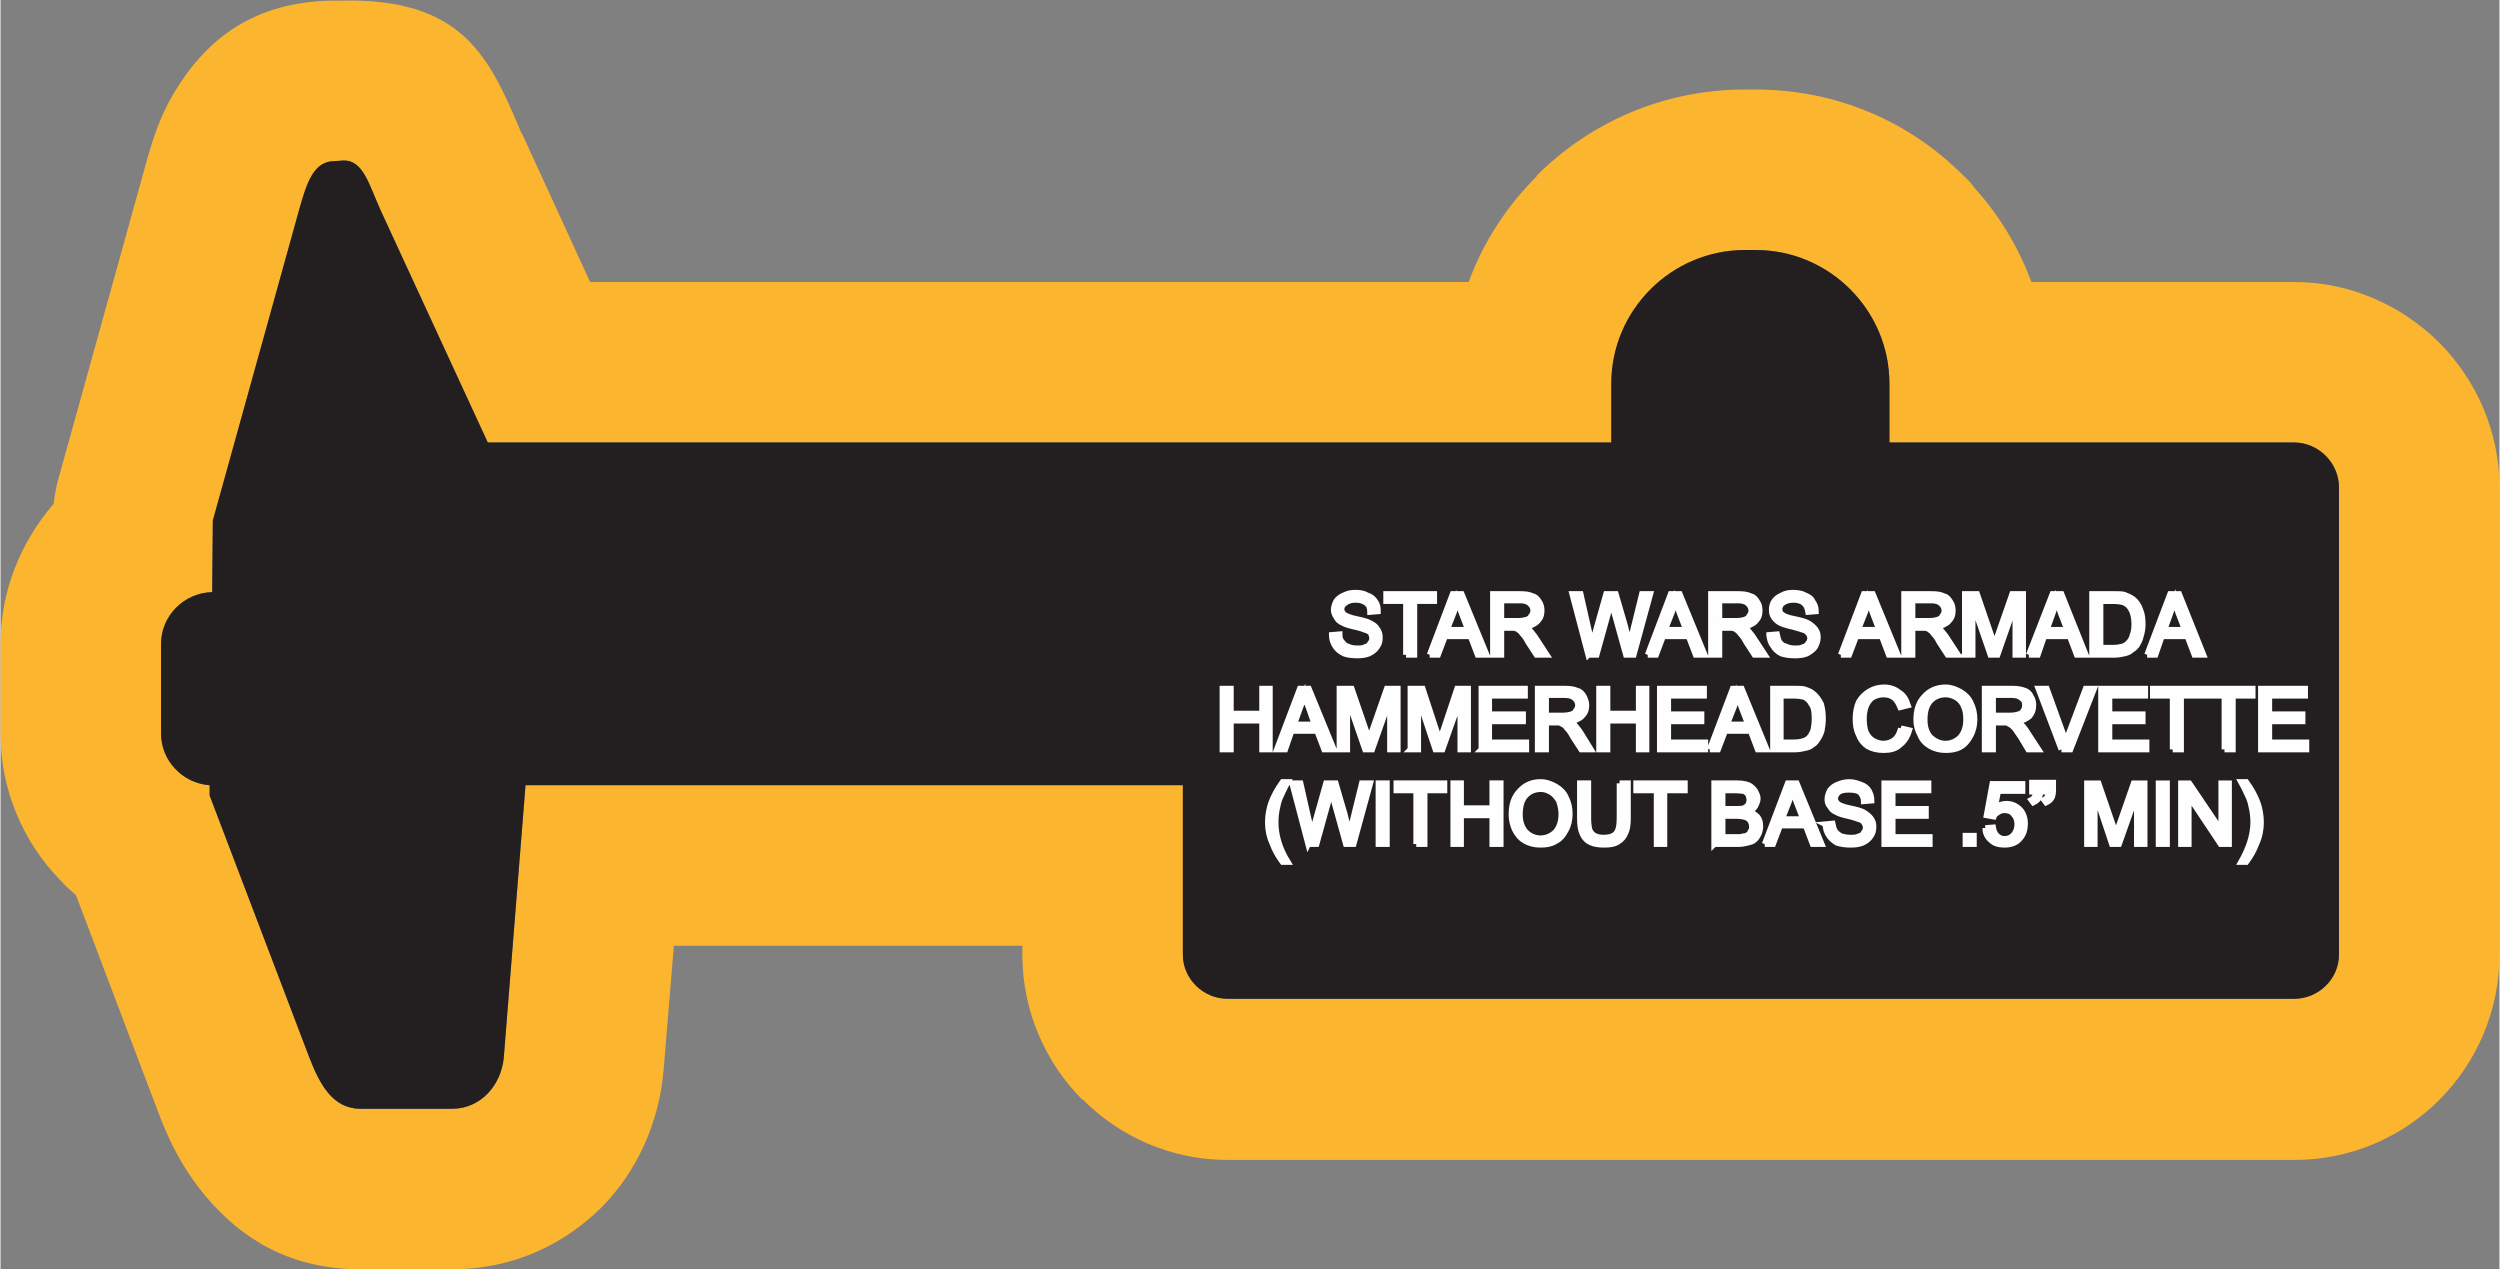
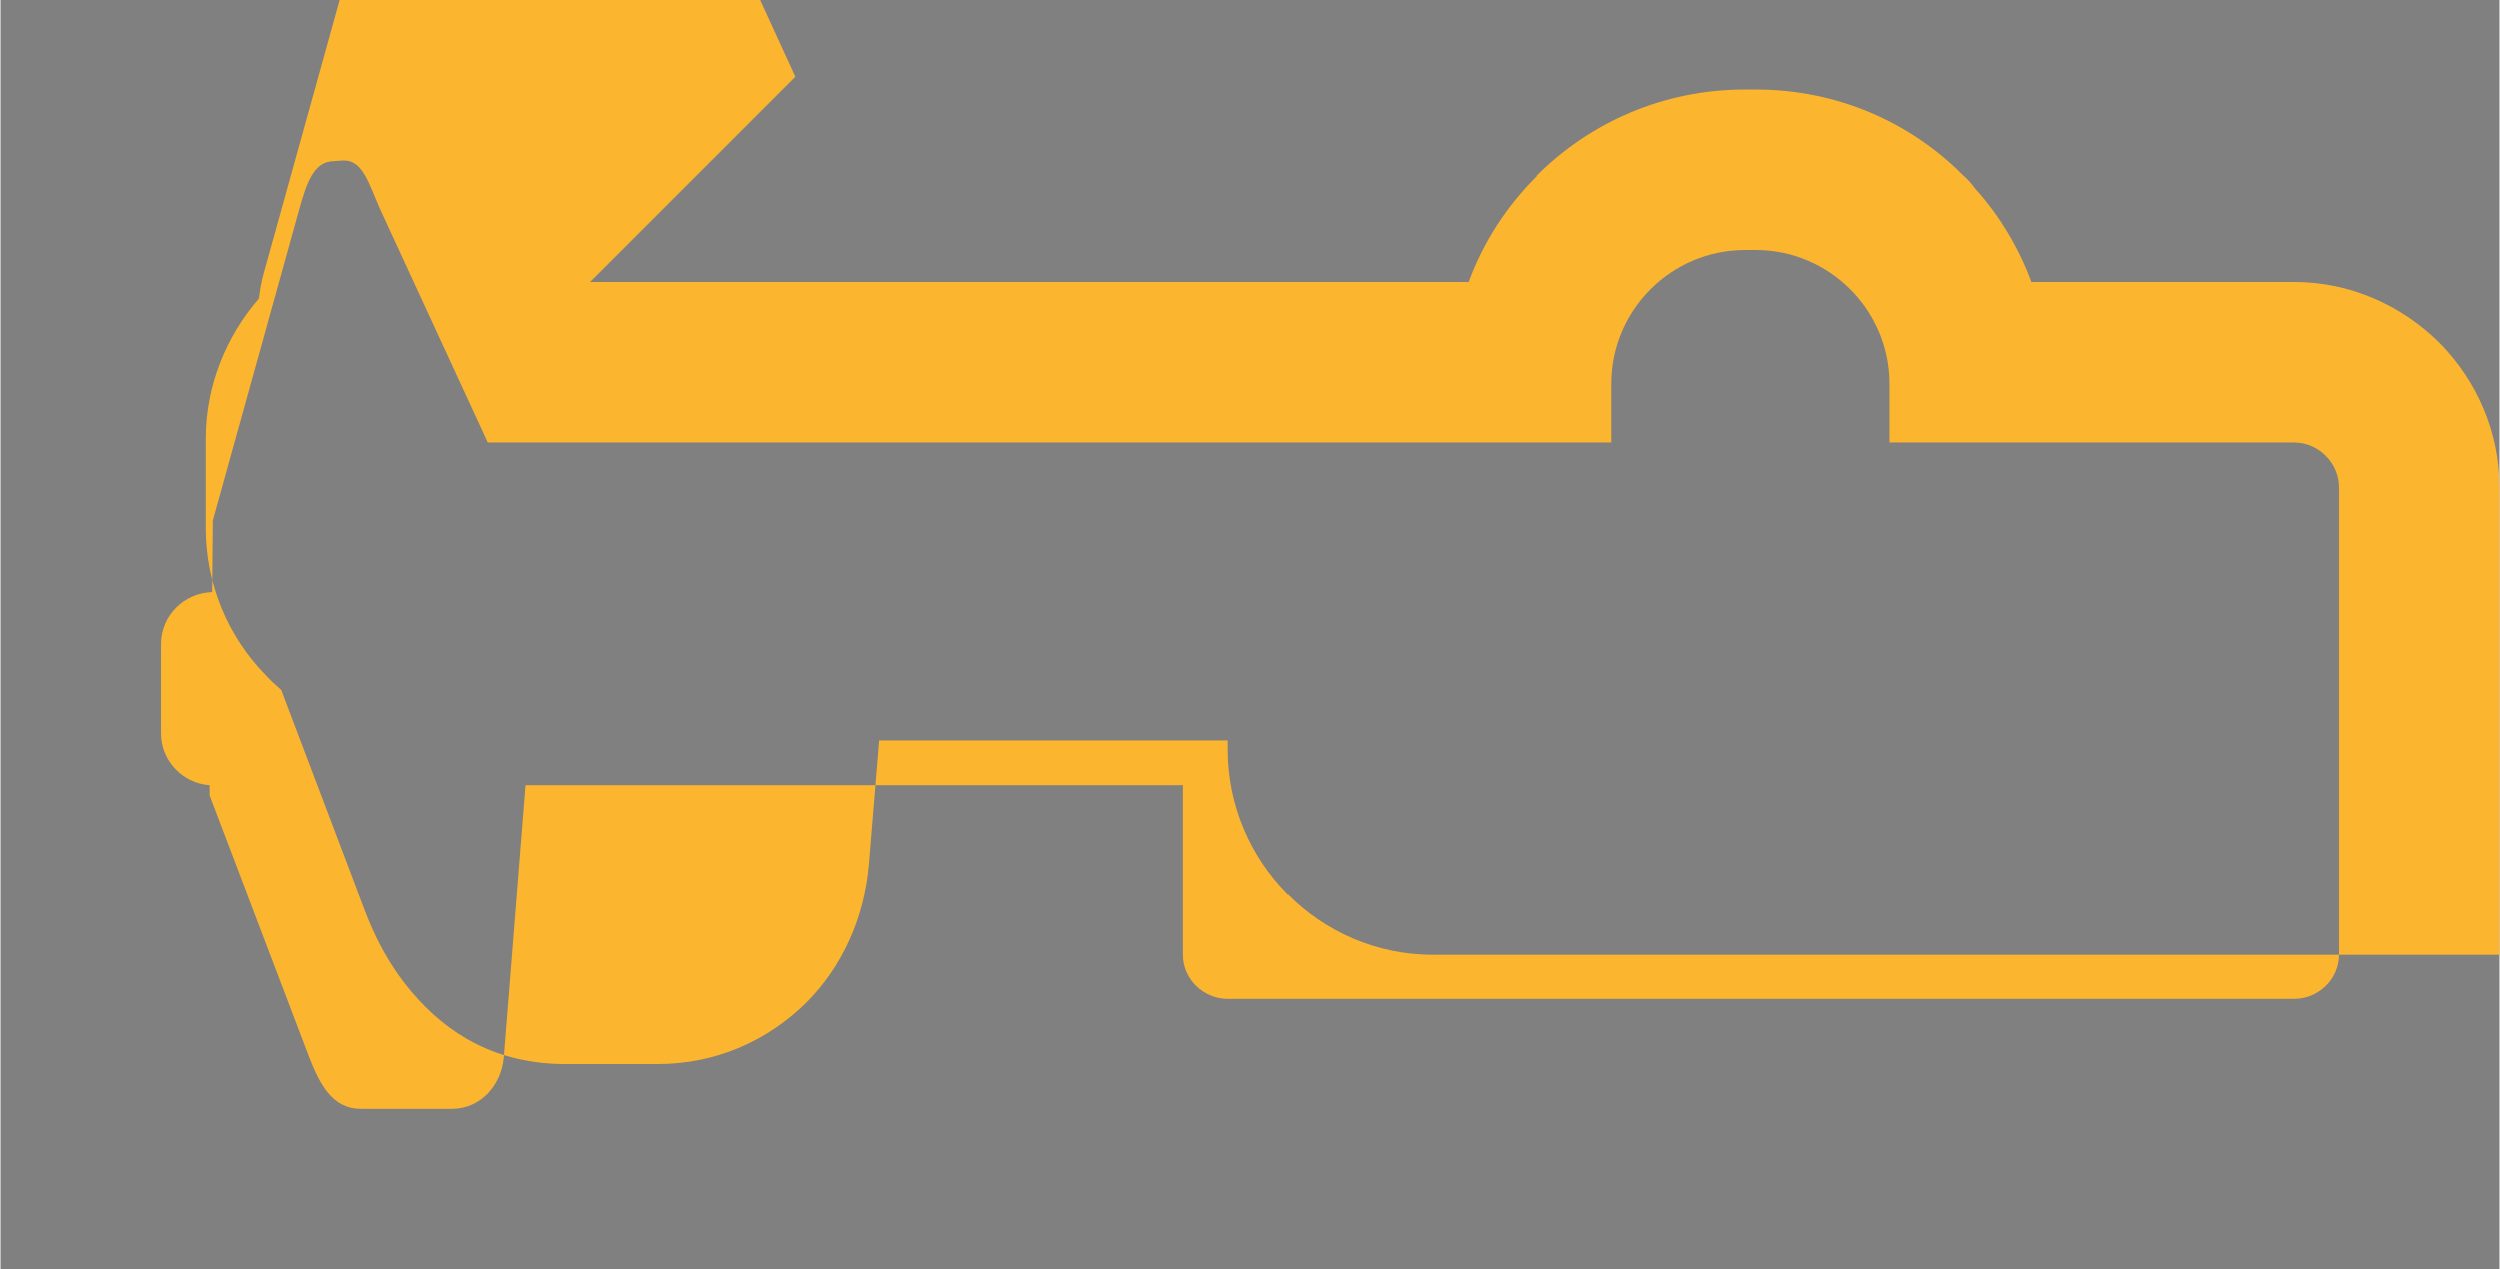
<svg xmlns="http://www.w3.org/2000/svg" xml:space="preserve" width="1.296in" height="0.658in" version="1.1" style="shape-rendering:geometricPrecision; text-rendering:geometricPrecision; image-rendering:optimizeQuality; fill-rule:evenodd; clip-rule:evenodd" viewBox="0 0 3908 1985">
  <rect x="0" y="0" width="3908" height="1985" fill="#808080" stroke="none" />
  <defs>
    <style type="text/css">
   
    .str0 {stroke:#FEFEFE;stroke-width:9.047}
    .fil0 {fill:#FCB52F}
    .fil1 {fill:#231F20}
    .fil2 {fill:#FEFEFE;fill-rule:nonzero}
   
  </style>
  </defs>
  <g id="Layer_x0020_1">
    <g id="_1576971124912">
      <g>
-         <path class="fil0" d="M922 441l997 0 377 0c23,-63 60,-119 106,-165l1 -1 -1 0c84,-84 199,-135 326,-135l17 0c127,0 242,51 325,135 7,6 13,13 18,20 38,42 68,92 88,146l66 0 345 0c87,0 167,36 226,94l0 0 0 0 1 1 1 1c57,58 93,138 93,225l0 731c0,88 -36,169 -94,227 -58,58 -138,94 -227,94l-1668 0c-88,0 -168,-36 -226,-94l0 -1 -1 1c-58,-58 -94,-139 -94,-227l0 -14 -545 0 -16 194c-7,83 -42,160 -98,216 -60,59 -140,96 -233,96l-143 0c-107,0 -184,-45 -242,-114 -36,-43 -57,-86 -73,-128l-130 -343c-9,-8 -18,-16 -26,-25 -57,-59 -92,-140 -92,-228l0 -140c0,-83 32,-160 83,-219 2,-14 4,-28 8,-41l0 0 135 -486c11,-40 22,-77 46,-117 52,-86 126,-140 244,-143l15 0c194,-5 234,90 284,208 1,1 -1,-4 7,14l100 218zm-160 251l1157 0 600 0 0 -92c0,-115 94,-209 209,-209l17 0c115,0 209,94 209,209l0 92 288 0 345 0c38,0 70,32 70,70l0 731c0,38 -32,69 -70,69l-1668 0c-38,0 -70,-31 -70,-69l0 -265 -1028 0 -34 426c-4,43 -36,80 -81,80l-143 0c-44,0 -64,-39 -80,-80l-156 -410 0 -16c-42,-3 -76,-38 -76,-81l0 -140c0,-44 36,-80 80,-81l1 -112 135 -486c12,-43 23,-76 55,-76l14 -1c31,-1 40,37 58,77l168 364z" />
-         <path id="1" class="fil1" d="M762 692l1157 0 600 0 0 -92c0,-115 94,-209 209,-209l17 0c115,0 209,94 209,209l0 92 288 0 345 0c38,0 70,32 70,70l0 731c0,38 -32,69 -70,69l-1668 0c-38,0 -70,-31 -70,-69l0 -265 -1028 0 -34 426c-4,43 -36,80 -81,80l-143 0c-44,0 -64,-39 -80,-80l-156 -410 0 -16c-42,-3 -76,-38 -76,-81l0 -140c0,-44 36,-80 80,-81l1 -112 135 -486c12,-43 23,-76 55,-76l14 -1c31,-1 40,37 58,77l168 364z" />
+         <path class="fil0" d="M922 441l997 0 377 0c23,-63 60,-119 106,-165l1 -1 -1 0c84,-84 199,-135 326,-135l17 0c127,0 242,51 325,135 7,6 13,13 18,20 38,42 68,92 88,146l66 0 345 0c87,0 167,36 226,94l0 0 0 0 1 1 1 1c57,58 93,138 93,225l0 731l-1668 0c-88,0 -168,-36 -226,-94l0 -1 -1 1c-58,-58 -94,-139 -94,-227l0 -14 -545 0 -16 194c-7,83 -42,160 -98,216 -60,59 -140,96 -233,96l-143 0c-107,0 -184,-45 -242,-114 -36,-43 -57,-86 -73,-128l-130 -343c-9,-8 -18,-16 -26,-25 -57,-59 -92,-140 -92,-228l0 -140c0,-83 32,-160 83,-219 2,-14 4,-28 8,-41l0 0 135 -486c11,-40 22,-77 46,-117 52,-86 126,-140 244,-143l15 0c194,-5 234,90 284,208 1,1 -1,-4 7,14l100 218zm-160 251l1157 0 600 0 0 -92c0,-115 94,-209 209,-209l17 0c115,0 209,94 209,209l0 92 288 0 345 0c38,0 70,32 70,70l0 731c0,38 -32,69 -70,69l-1668 0c-38,0 -70,-31 -70,-69l0 -265 -1028 0 -34 426c-4,43 -36,80 -81,80l-143 0c-44,0 -64,-39 -80,-80l-156 -410 0 -16c-42,-3 -76,-38 -76,-81l0 -140c0,-44 36,-80 80,-81l1 -112 135 -486c12,-43 23,-76 55,-76l14 -1c31,-1 40,37 58,77l168 364z" />
      </g>
-       <path class="fil2 str0" d="M2082 993l12 -1c0,5 1,9 4,12 2,3 5,6 9,7 4,2 9,3 15,3 4,0 9,0 12,-2 4,-1 7,-3 8,-6 2,-2 3,-5 3,-8 0,-3 -1,-5 -2,-8 -2,-2 -5,-4 -9,-5 -2,-1 -8,-3 -17,-5 -9,-2 -15,-4 -18,-6 -5,-2 -8,-5 -10,-9 -2,-3 -4,-7 -4,-11 0,-5 2,-10 4,-14 3,-4 7,-7 12,-9 6,-3 11,-4 18,-4 7,0 13,1 18,4 6,2 10,5 13,10 3,4 4,9 4,15l-12 1c0,-6 -2,-11 -6,-14 -4,-3 -9,-5 -17,-5 -7,0 -13,2 -16,5 -4,2 -6,6 -6,10 0,3 2,6 4,8 3,2 9,5 19,7 10,2 17,4 21,6 6,3 10,6 12,10 3,4 4,8 4,13 0,5 -1,10 -4,14 -3,5 -7,8 -13,11 -5,2 -11,3 -18,3 -8,0 -16,-1 -21,-3 -6,-3 -11,-7 -14,-12 -3,-5 -5,-10 -5,-17zm116 31l0 -84 -31 0 0 -11 75 0 0 11 -31 0 0 84 -13 0zm37 0l36 -95 14 0 39 95 -14 0 -11 -29 -40 0 -11 29 -13 0zm27 -39l33 0 -10 -26c-3,-8 -5,-15 -7,-20 -1,6 -3,12 -5,18l-11 28zm72 39l0 -95 42 0c9,0 15,1 19,3 5,1 8,4 11,9 3,4 4,9 4,14 0,7 -2,12 -7,17 -4,4 -11,7 -20,9 4,1 6,3 8,4 3,4 7,8 10,13l17 26 -16 0 -13 -20c-3,-6 -6,-10 -9,-13 -2,-3 -4,-5 -6,-6 -2,-2 -4,-2 -6,-3 -1,0 -4,0 -7,0l-14 0 0 42 -13 0zm13 -53l27 0c5,0 10,-1 13,-2 3,-1 6,-3 7,-6 2,-2 3,-5 3,-8 0,-5 -2,-8 -5,-11 -3,-3 -8,-5 -15,-5l-30 0 0 32zm136 53l-25 -95 13 0 14 62c2,7 3,13 4,20 3,-11 4,-16 4,-18l18 -64 15 0 14 48c3,12 6,23 8,34 1,-6 2,-13 4,-21l15 -61 13 0 -26 95 -12 0 -20 -72c-2,-6 -3,-10 -3,-12 -1,5 -2,8 -3,12l-20 72 -13 0zm93 0l36 -95 14 0 39 95 -14 0 -11 -29 -40 0 -11 29 -13 0zm27 -39l33 0 -10 -26c-3,-8 -5,-15 -7,-20 -1,6 -3,12 -5,18l-11 28zm72 39l0 -95 42 0c9,0 15,1 19,3 5,1 8,4 11,9 3,4 4,9 4,14 0,7 -2,12 -7,17 -4,4 -11,7 -20,9 4,1 6,3 8,4 3,4 7,8 10,13l17 26 -16 0 -13 -20c-3,-6 -6,-10 -9,-13 -2,-3 -4,-5 -6,-6 -2,-2 -4,-2 -6,-3 -1,0 -4,0 -7,0l-14 0 0 42 -13 0zm13 -53l27 0c5,0 10,-1 13,-2 3,-1 6,-3 7,-6 2,-2 3,-5 3,-8 0,-5 -2,-8 -5,-11 -3,-3 -8,-5 -15,-5l-30 0 0 32zm78 22l12 -1c1,5 2,9 4,12 2,3 5,6 10,7 4,2 9,3 14,3 5,0 9,0 13,-2 4,-1 6,-3 8,-6 2,-2 3,-5 3,-8 0,-3 -1,-5 -3,-8 -2,-2 -4,-4 -8,-5 -3,-1 -9,-3 -17,-5 -9,-2 -15,-4 -19,-6 -4,-2 -7,-5 -10,-9 -2,-3 -3,-7 -3,-11 0,-5 1,-10 4,-14 3,-4 7,-7 12,-9 5,-3 11,-4 17,-4 7,0 14,1 19,4 5,2 10,5 12,10 3,4 5,9 5,15l-12 1c-1,-6 -3,-11 -7,-14 -3,-3 -9,-5 -16,-5 -8,0 -13,2 -17,5 -3,2 -5,6 -5,10 0,3 1,6 4,8 2,2 8,5 19,7 10,2 17,4 21,6 5,3 9,6 12,10 3,4 4,8 4,13 0,5 -2,10 -4,14 -3,5 -8,8 -13,11 -5,2 -11,3 -18,3 -9,0 -16,-1 -22,-3 -6,-3 -10,-7 -13,-12 -4,-5 -5,-10 -6,-17zm112 31l36 -95 14 0 39 95 -14 0 -11 -29 -40 0 -11 29 -13 0zm27 -39l33 0 -10 -26c-3,-8 -5,-15 -7,-20 -1,6 -3,12 -5,18l-11 28zm72 39l0 -95 42 0c9,0 15,1 19,3 5,1 8,4 11,9 3,4 4,9 4,14 0,7 -2,12 -7,17 -4,4 -11,7 -20,9 4,1 6,3 8,4 3,4 7,8 10,13l17 26 -16 0 -13 -20c-3,-6 -6,-10 -9,-13 -2,-3 -4,-5 -6,-6 -2,-2 -4,-2 -6,-3 -1,0 -4,0 -7,0l-14 0 0 42 -13 0zm13 -53l27 0c5,0 10,-1 13,-2 3,-1 6,-3 7,-6 2,-2 3,-5 3,-8 0,-5 -2,-8 -5,-11 -3,-3 -8,-5 -15,-5l-30 0 0 32zm82 53l0 -95 19 0 23 67c2,6 3,11 4,14 1,-3 3,-8 5,-15l23 -66 17 0 0 95 -12 0 0 -80 -28 80 -11 0 -28 -81 0 81 -12 0zm100 0l37 -95 14 0 38 95 -14 0 -11 -29 -40 0 -10 29 -14 0zm28 -39l32 0 -10 -26c-3,-8 -5,-15 -7,-20 -1,6 -3,12 -5,18l-10 28zm71 39l0 -95 33 0c7,0 13,0 17,1 5,2 10,4 14,7 5,4 9,10 11,16 3,7 4,14 4,23 0,7 -1,13 -3,19 -1,6 -4,10 -6,14 -3,4 -6,6 -9,8 -3,3 -7,4 -11,5 -5,1 -10,2 -15,2l-35 0zm13 -11l20 0c6,0 11,-1 15,-2 3,-1 6,-3 8,-5 3,-3 6,-7 7,-12 2,-5 3,-11 3,-18 0,-10 -2,-18 -5,-23 -3,-6 -7,-9 -12,-11 -3,-1 -9,-2 -16,-2l-20 0 0 73zm73 11l36 -95 14 0 38 95 -14 0 -11 -29 -40 0 -10 29 -13 0zm27 -39l32 0 -10 -26c-3,-8 -5,-15 -6,-20 -2,6 -4,12 -6,18l-10 28zm-1473 187l0 -95 13 0 0 39 49 0 0 -39 12 0 0 95 -12 0 0 -45 -49 0 0 45 -13 0zm85 0l36 -95 14 0 39 95 -15 0 -11 -29 -40 0 -10 29 -13 0zm27 -39l32 0 -9 -26c-3,-8 -6,-15 -7,-20 -2,6 -3,12 -6,18l-10 28zm71 39l0 -95 19 0 23 67c2,6 3,11 4,14 1,-3 3,-8 5,-15l23 -66 17 0 0 95 -12 0 0 -79 -28 79 -11 0 -28 -81 0 81 -12 0zm111 0l0 -95 19 0 22 67c2,6 4,11 4,14 2,-3 3,-8 6,-15l22 -66 17 0 0 95 -12 0 0 -79 -28 79 -11 0 -27 -81 0 81 -12 0zm111 0l0 -95 68 0 0 11 -56 0 0 29 53 0 0 11 -53 0 0 33 58 0 0 11 -70 0zm88 0l0 -95 42 0c8,0 15,1 19,3 5,1 8,4 11,9 2,4 4,9 4,14 0,7 -2,12 -7,17 -4,4 -11,7 -20,9 3,1 6,3 8,4 3,4 7,8 10,13l16 26 -15 0 -13 -20c-3,-6 -6,-10 -9,-13 -2,-3 -4,-5 -6,-6 -2,-1 -4,-2 -6,-3 -1,0 -4,0 -7,0l-14 0 0 42 -13 0zm13 -53l27 0c5,0 10,-1 13,-2 3,-1 6,-3 7,-6 2,-2 3,-5 3,-8 0,-5 -2,-8 -5,-11 -3,-3 -8,-5 -15,-5l-30 0 0 32zm83 53l0 -95 13 0 0 39 49 0 0 -39 12 0 0 95 -12 0 0 -45 -49 0 0 45 -13 0zm95 0l0 -95 69 0 0 11 -56 0 0 29 52 0 0 11 -52 0 0 33 58 0 0 11 -71 0zm78 0l36 -95 14 0 39 95 -14 0 -11 -29 -40 0 -11 29 -13 0zm27 -39l33 0 -10 -26c-3,-8 -5,-15 -7,-20 -1,6 -3,12 -5,18l-11 28zm72 39l0 -95 33 0c7,0 13,0 16,1 6,2 11,4 14,7 5,4 9,10 12,16 2,7 3,14 3,23 0,7 -1,14 -2,19 -2,6 -4,10 -7,14 -2,4 -5,6 -8,8 -3,3 -7,4 -12,5 -4,1 -9,2 -15,2l-34 0zm12 -11l21 0c6,0 11,-1 14,-2 4,-1 7,-3 9,-5 3,-3 5,-7 7,-12 1,-5 2,-11 2,-18 0,-10 -1,-18 -5,-23 -3,-6 -7,-9 -11,-11 -4,-1 -9,-2 -17,-2l-20 0 0 73zm188 -22l13 3c-3,10 -8,18 -15,23 -6,6 -15,8 -25,8 -10,0 -18,-2 -25,-6 -6,-4 -11,-10 -14,-18 -4,-8 -5,-16 -5,-25 0,-10 2,-19 5,-26 4,-7 10,-13 17,-17 7,-4 14,-6 23,-6 9,0 17,3 23,8 7,4 11,11 14,20l-12 3c-3,-7 -6,-12 -10,-15 -4,-3 -9,-5 -16,-5 -7,0 -13,2 -18,5 -5,4 -8,9 -10,14 -2,6 -3,12 -3,19 0,8 1,15 3,21 3,6 6,10 11,13 5,3 11,5 16,5 7,0 13,-2 18,-6 5,-4 8,-10 10,-18zm24 -13c0,-16 4,-28 13,-37 8,-9 19,-14 33,-14 8,0 16,3 23,7 7,4 13,10 16,17 4,8 6,16 6,26 0,9 -2,18 -6,25 -4,8 -9,14 -16,18 -7,4 -15,5 -23,5 -9,0 -17,-2 -24,-6 -7,-4 -13,-10 -16,-18 -4,-7 -6,-15 -6,-23zm13 0c0,11 3,20 9,27 7,6 14,10 24,10 9,0 17,-4 23,-10 6,-7 9,-16 9,-28 0,-8 -1,-15 -4,-21 -2,-5 -6,-10 -11,-13 -5,-3 -11,-5 -17,-5 -9,0 -17,3 -23,9 -7,7 -10,17 -10,31zm94 46l0 -95 42 0c9,0 15,1 20,3 4,1 8,4 10,9 3,4 4,9 4,14 0,7 -2,12 -6,17 -5,4 -11,7 -20,9 3,1 5,3 7,4 4,4 7,8 10,13l17 26 -16 0 -12 -20c-4,-6 -7,-10 -9,-13 -3,-3 -5,-5 -7,-6 -2,-1 -4,-2 -5,-3 -2,0 -4,0 -7,0l-15 0 0 42 -13 0zm13 -53l27 0c6,0 10,-1 13,-2 4,-1 6,-3 8,-6 1,-2 2,-5 2,-8 0,-5 -1,-8 -5,-11 -3,-3 -8,-5 -15,-5l-30 0 0 32zm107 53l-36 -95 13 0 25 69c2,5 4,11 5,15 2,-5 3,-10 5,-15l26 -69 13 0 -37 95 -14 0zm62 0l0 -95 69 0 0 11 -56 0 0 29 52 0 0 11 -52 0 0 33 58 0 0 11 -71 0zm112 0l0 -84 -31 0 0 -11 75 0 0 11 -31 0 0 84 -13 0zm81 0l0 -84 -31 0 0 -11 75 0 0 11 -31 0 0 84 -13 0zm57 0l0 -95 69 0 0 11 -56 0 0 29 52 0 0 11 -52 0 0 33 58 0 0 11 -71 0zm-1530 176c-6,-8 -12,-18 -16,-29 -5,-11 -7,-22 -7,-33 0,-11 2,-21 5,-30 4,-11 10,-22 18,-33l8 0c-5,9 -8,16 -10,20 -3,6 -5,12 -6,18 -2,8 -3,16 -3,25 0,20 6,41 19,62l-8 0zm40 -28l-25 -95 13 0 14 62c1,7 3,13 4,20 3,-10 4,-16 4,-18l18 -64 15 0 14 48c3,12 6,23 7,34 2,-6 3,-13 5,-21l15 -61 13 0 -26 95 -12 0 -20 -72c-2,-6 -3,-10 -3,-12 -2,5 -2,9 -3,12l-20 72 -13 0zm110 0l0 -95 13 0 0 95 -13 0zm59 0l0 -84 -31 0 0 -11 75 0 0 11 -31 0 0 84 -13 0zm58 0l0 -95 12 0 0 39 49 0 0 -39 13 0 0 95 -13 0 0 -45 -49 0 0 45 -12 0zm91 -46c0,-16 4,-28 13,-37 8,-9 19,-14 32,-14 9,0 17,3 24,7 7,4 13,10 16,17 4,8 6,16 6,26 0,9 -2,18 -6,25 -4,8 -9,14 -17,18 -7,4 -14,5 -23,5 -9,0 -17,-2 -24,-6 -7,-4 -12,-10 -16,-18 -3,-7 -5,-15 -5,-23zm13 0c0,11 3,20 9,27 6,6 14,10 23,10 10,0 18,-4 24,-10 6,-7 9,-16 9,-28 0,-8 -2,-15 -4,-21 -3,-5 -7,-10 -12,-13 -5,-3 -10,-5 -16,-5 -9,0 -17,3 -23,9 -7,7 -10,17 -10,31zm156 -49l13 0 0 55c0,9 -1,17 -4,23 -2,5 -6,10 -11,13 -6,4 -13,5 -22,5 -9,0 -16,-1 -22,-4 -6,-3 -10,-8 -12,-13 -3,-6 -4,-14 -4,-24l0 -55 13 0 0 55c0,8 1,14 2,18 2,4 4,7 8,9 4,2 8,3 14,3 9,0 15,-2 19,-6 4,-4 6,-12 6,-24l0 -55zm58 95l0 -84 -32 0 0 -11 76 0 0 11 -32 0 0 84 -12 0zm90 0l0 -95 36 0c7,0 13,1 18,3 4,2 7,5 10,9 2,4 4,8 4,12 0,4 -2,8 -4,12 -2,3 -5,6 -10,8 6,2 10,5 14,9 3,4 4,9 4,14 0,5 -1,9 -3,13 -2,4 -4,7 -7,9 -2,2 -6,3 -10,4 -4,1 -9,2 -15,2l-37 0zm13 -55l21 0c5,0 9,0 12,-1 3,-1 5,-3 7,-5 1,-2 2,-5 2,-8 0,-3 -1,-6 -2,-9 -2,-2 -4,-4 -7,-5 -2,0 -7,-1 -14,-1l-19 0 0 29zm0 44l24 0c4,0 7,0 8,-1 3,0 6,-1 7,-2 2,-1 4,-3 5,-6 2,-2 2,-5 2,-8 0,-3 -1,-6 -3,-9 -1,-2 -4,-4 -7,-5 -3,-1 -8,-2 -14,-2l-22 0 0 33zm66 11l36 -95 14 0 39 95 -14 0 -11 -29 -40 0 -11 29 -13 0zm27 -39l33 0 -10 -26c-3,-8 -6,-15 -7,-20 -1,6 -3,12 -5,18l-11 28zm68 8l11 -1c1,5 2,9 4,12 2,3 6,6 10,8 4,1 9,2 14,2 5,0 9,0 13,-2 4,-1 7,-3 8,-6 2,-2 3,-5 3,-8 0,-3 -1,-5 -3,-8 -1,-2 -4,-4 -8,-5 -3,-1 -8,-3 -17,-5 -9,-2 -15,-4 -18,-6 -5,-2 -8,-5 -10,-9 -3,-3 -4,-7 -4,-11 0,-5 2,-10 4,-14 3,-4 7,-7 12,-9 5,-2 11,-4 18,-4 7,0 13,2 18,4 6,2 10,5 13,10 2,4 4,9 4,15l-12 1c0,-6 -3,-11 -6,-14 -4,-3 -10,-4 -17,-4 -8,0 -13,1 -17,4 -3,3 -5,6 -5,10 0,3 2,6 4,8 2,2 9,5 19,7 10,2 17,4 21,6 5,3 9,6 12,10 3,4 4,8 4,13 0,5 -1,10 -4,14 -3,5 -7,8 -13,11 -5,2 -11,3 -18,3 -9,0 -16,-1 -22,-3 -5,-3 -10,-7 -13,-12 -3,-5 -5,-10 -5,-17zm92 31l0 -95 69 0 0 11 -56 0 0 29 52 0 0 11 -52 0 0 33 58 0 0 11 -71 0zm127 0l0 -13 13 0 0 13 -13 0zm31 -25l12 -1c1,6 3,10 6,13 3,3 7,5 12,5 6,0 10,-2 14,-6 4,-5 6,-10 6,-17 0,-7 -2,-12 -6,-16 -3,-4 -8,-6 -14,-6 -4,0 -7,1 -10,3 -3,2 -6,4 -7,7l-11 -2 9 -49 47 0 0 11 -38 0 -5 26c6,-4 12,-6 18,-6 8,0 15,3 21,9 5,5 8,13 8,22 0,8 -2,16 -7,22 -6,8 -15,11 -25,11 -9,0 -16,-2 -21,-7 -6,-5 -9,-11 -9,-19zm73 -57l0 -14 13 0 0 11c0,6 -1,10 -2,12 -2,4 -5,6 -9,8l-3 -4c2,-1 4,-3 5,-5 2,-2 2,-5 2,-8l-6 0zm20 0l0 -14 13 0 0 11c0,6 -1,10 -2,12 -2,4 -5,6 -9,8l-3 -4c2,-1 4,-3 5,-5 2,-2 2,-5 2,-8l-6 0zm66 82l0 -95 18 0 23 67c2,6 3,11 4,14 1,-3 3,-8 5,-15l23 -66 17 0 0 95 -12 0 0 -79 -28 79 -11 0 -27 -81 0 81 -12 0zm112 0l0 -95 13 0 0 95 -13 0zm35 0l0 -95 13 0 50 74 0 -74 12 0 0 95 -13 0 -50 -75 0 75 -12 0zm102 28l-8 0c12,-21 19,-42 19,-62 0,-9 -1,-17 -3,-25 -1,-6 -3,-12 -6,-18 -2,-4 -5,-11 -10,-20l8 0c8,11 14,22 18,33 3,9 5,19 5,30 0,11 -2,22 -7,33 -4,11 -10,21 -16,29z" />
    </g>
  </g>
</svg>